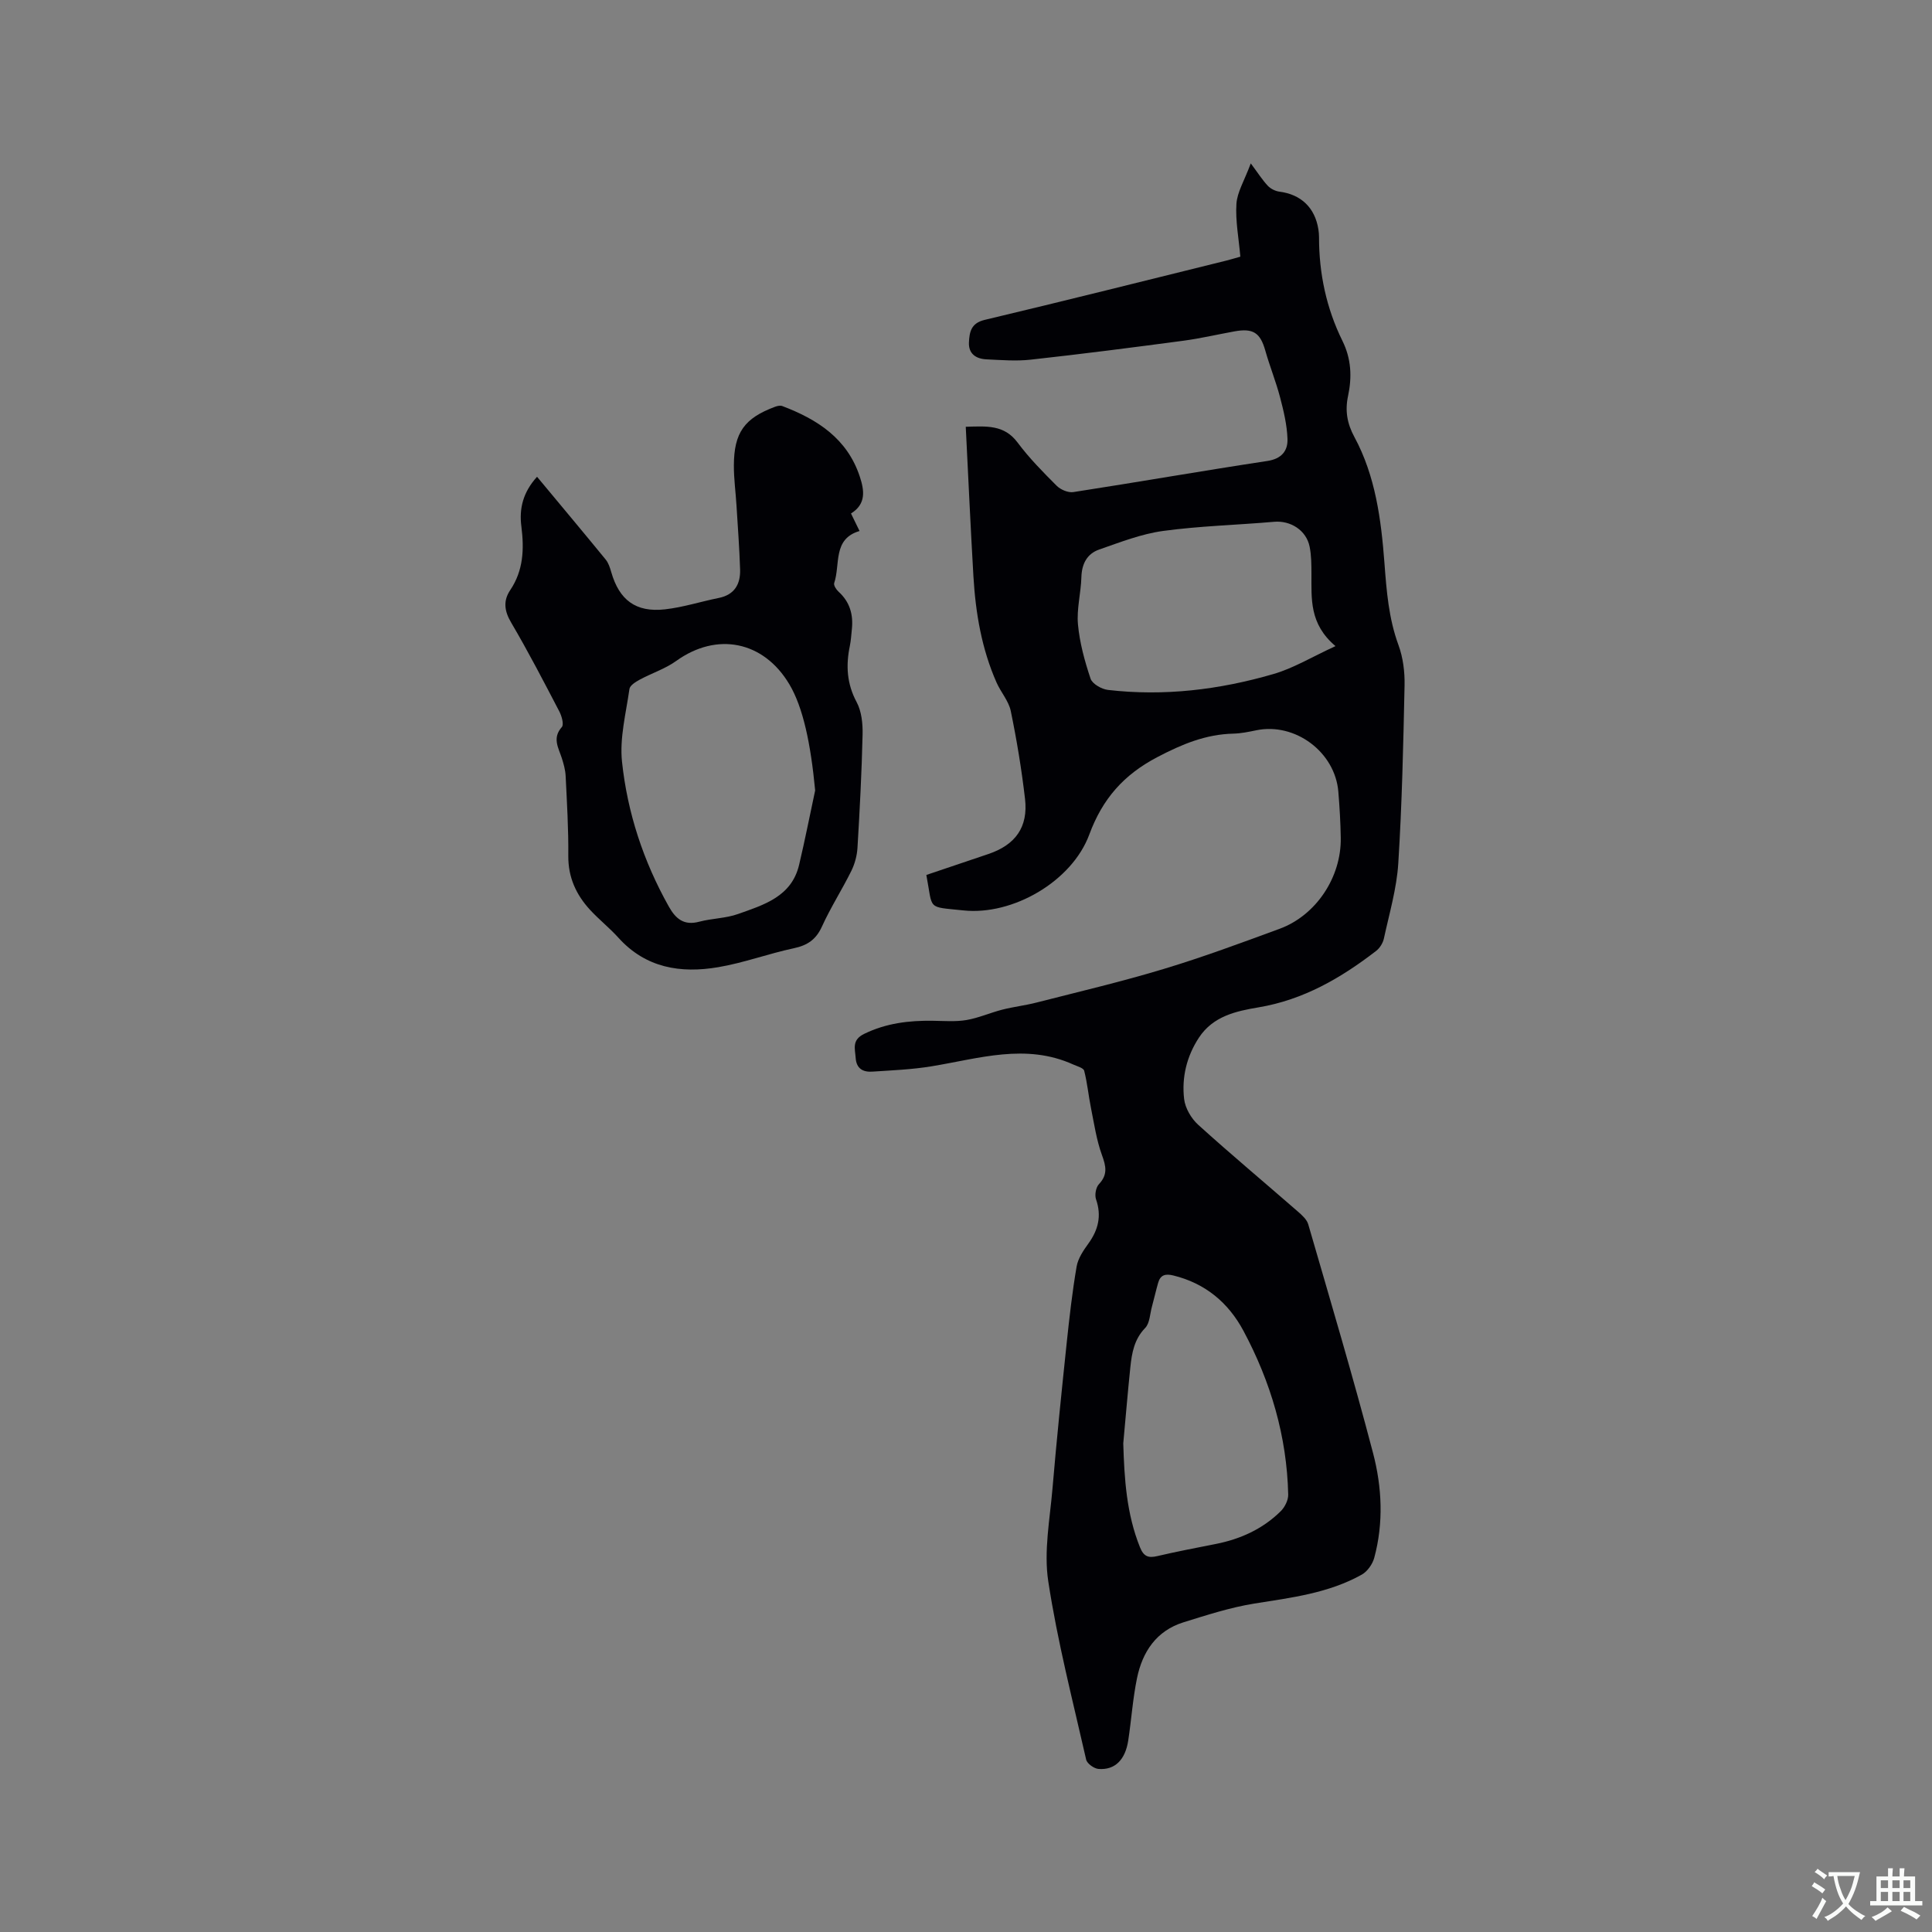
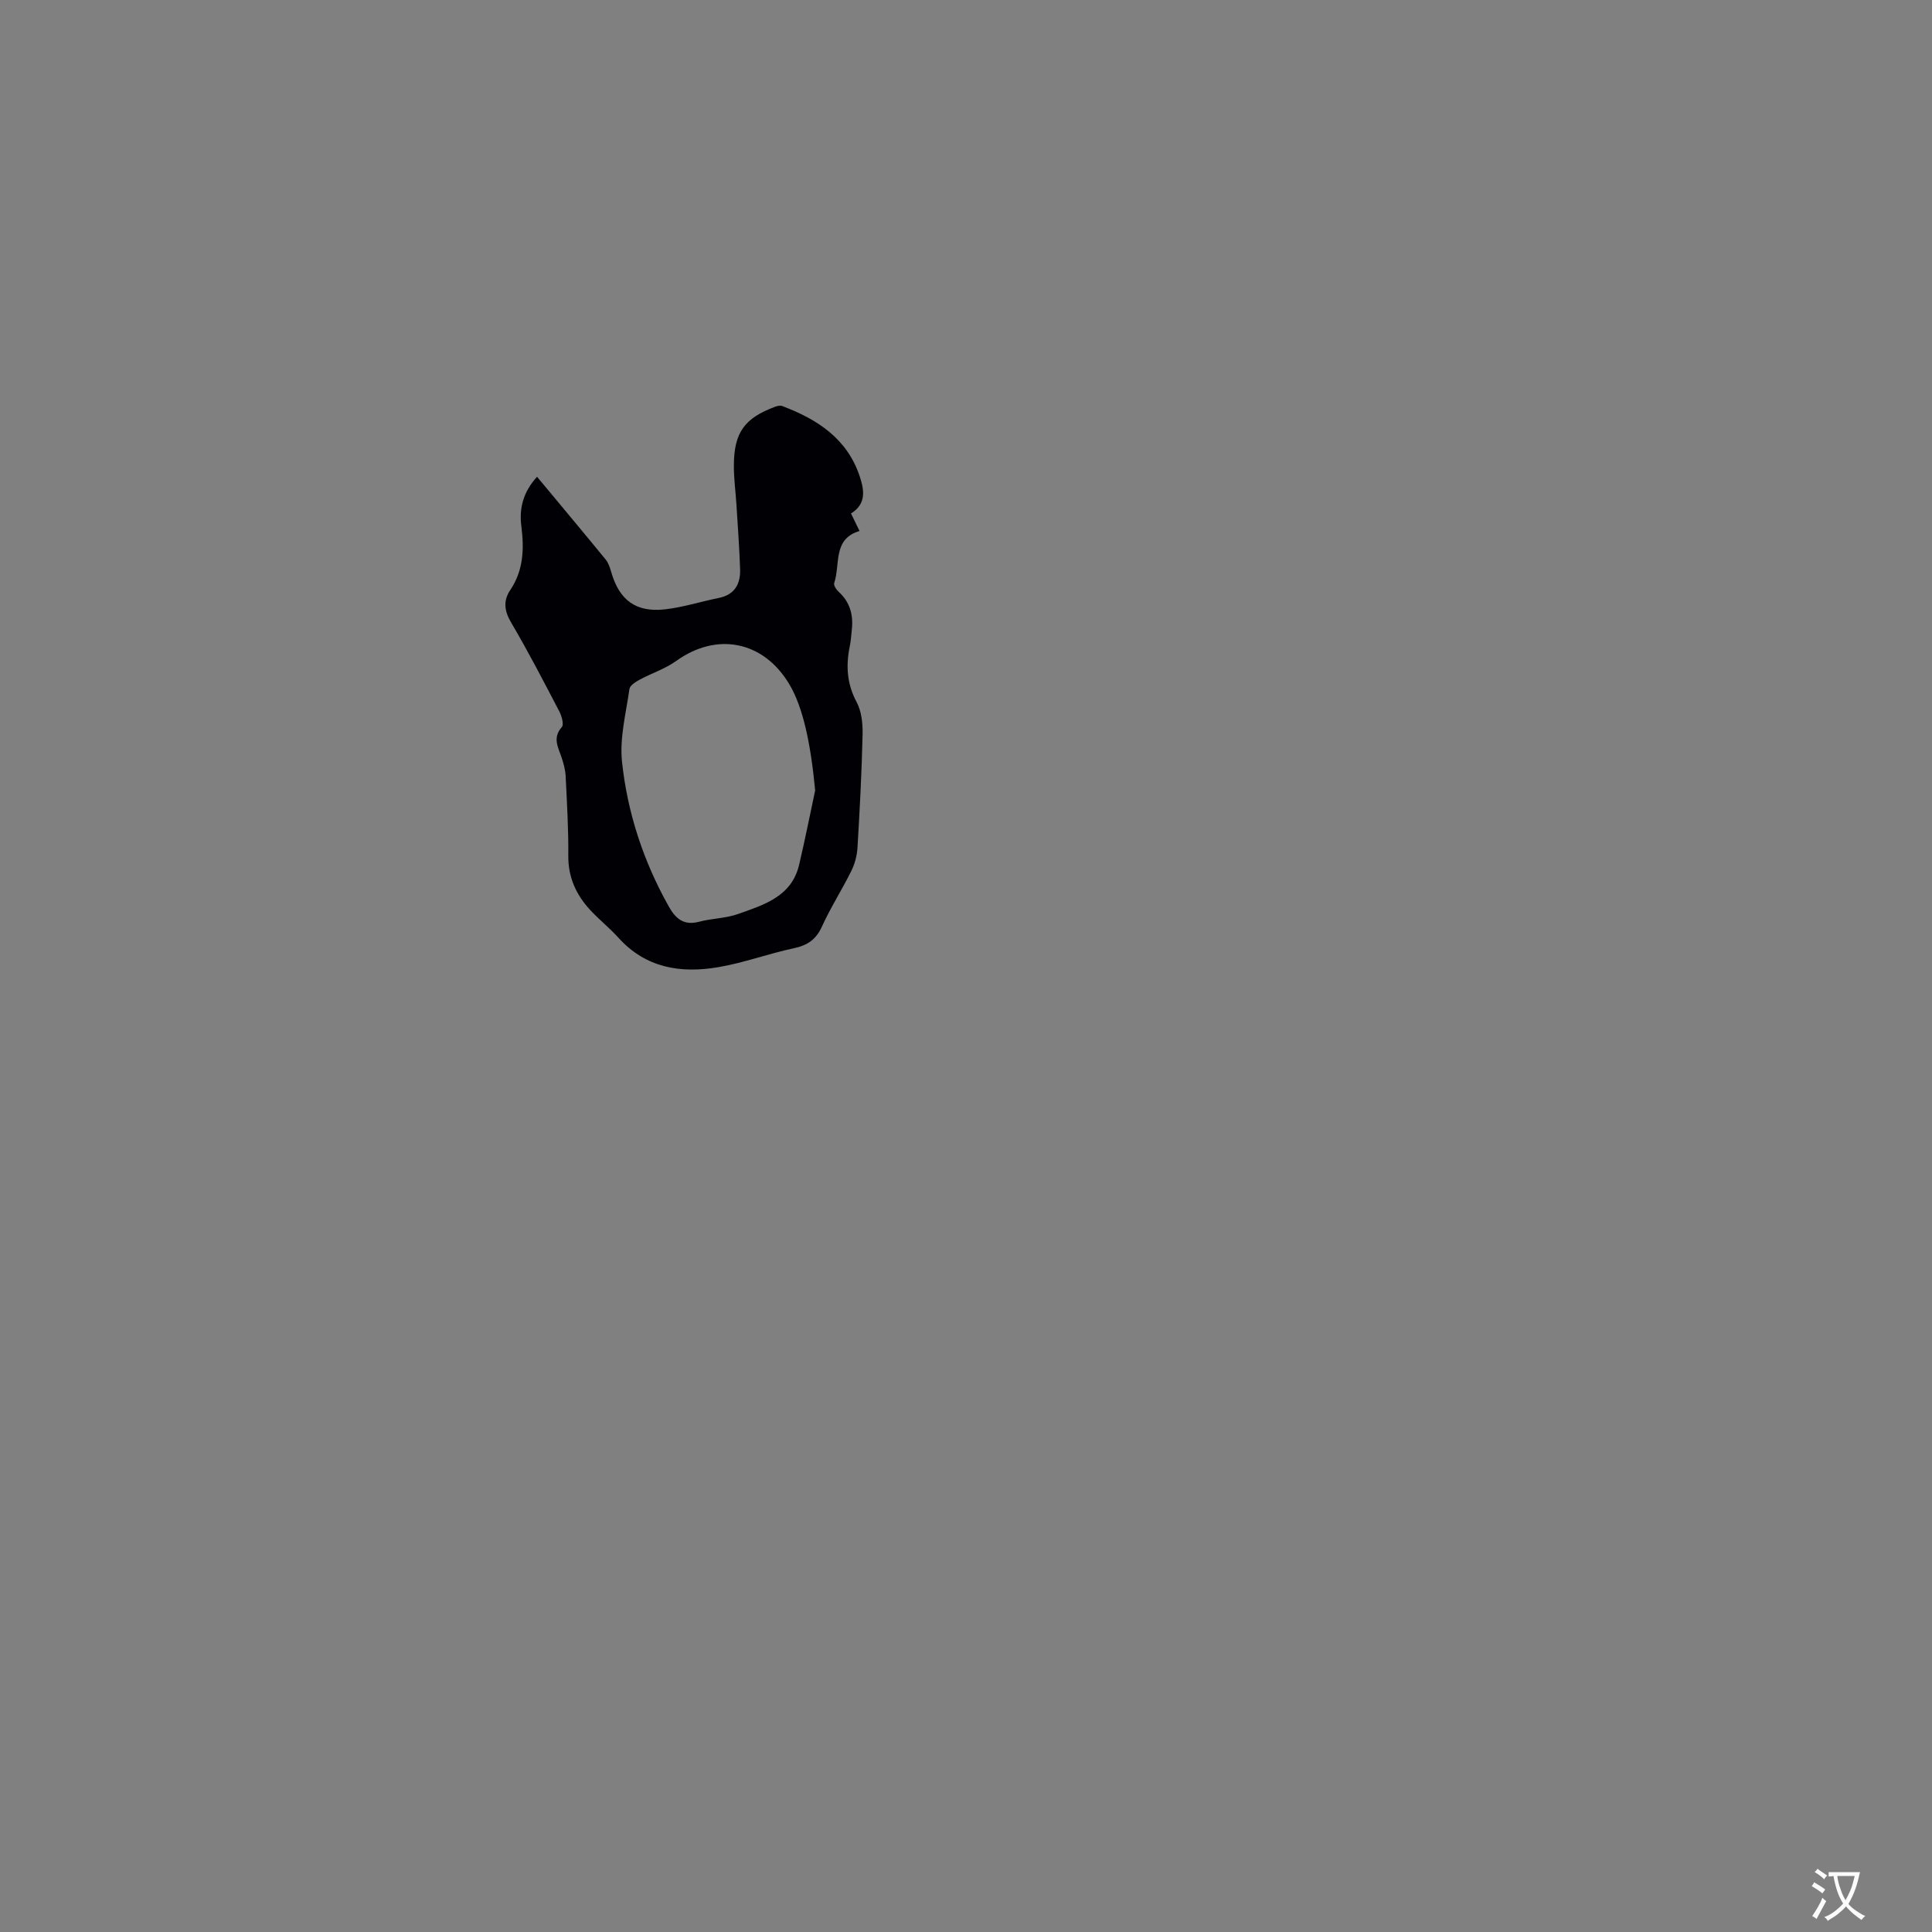
<svg xmlns="http://www.w3.org/2000/svg" enable-background="new 0 0 400 400" viewBox="0 0 400 400">
  <rect x="0" y="0" width="400" height="400" fill="#808080" stroke="none" />
-   <path d="m191.79 181.15c4.39-1.48 8.6-2.91 12.8-4.32 5.64-1.89 8.31-5.58 7.63-11.44-.71-6.1-1.71-12.17-2.95-18.18-.43-2.08-2.06-3.89-2.95-5.91-3.08-6.97-4.33-14.38-4.78-21.92-.6-10.25-1.06-20.5-1.59-31.02 4.37-.13 7.96-.44 10.72 3.25 2.4 3.22 5.25 6.11 8.1 8.96.81.81 2.38 1.48 3.46 1.31 13.4-2.07 26.76-4.41 40.16-6.44 2.97-.45 4.26-2.12 4.17-4.57-.1-2.9-.8-5.81-1.54-8.63-.86-3.27-2.14-6.42-3.06-9.68-1.04-3.66-2.5-4.66-6.39-3.95-3.54.64-7.05 1.47-10.61 1.94-10.5 1.4-21.01 2.75-31.54 3.91-3.02.34-6.12.08-9.18-.06-2.15-.1-3.75-1.14-3.63-3.53.11-2.12.42-3.97 3.25-4.64 16.69-3.97 33.32-8.14 49.97-12.26 1-.25 1.99-.56 2.97-.83-.33-3.83-1.04-7.42-.81-10.95.16-2.41 1.62-4.74 2.97-8.36 1.46 1.95 2.37 3.4 3.52 4.63.58.62 1.56 1.11 2.41 1.22 4.46.57 7.36 3.3 8.07 7.82.08.52.13 1.06.13 1.58-.01 7.53 1.52 14.75 4.85 21.5 1.84 3.72 1.99 7.51 1.16 11.4-.65 3.05-.2 5.7 1.31 8.49 4.37 8.08 5.54 17.11 6.22 26.03.44 5.85.87 11.5 2.91 17.06.95 2.59 1.32 5.55 1.26 8.33-.26 12.29-.53 24.59-1.3 36.85-.33 5.23-1.86 10.4-2.98 15.57-.2.93-.84 1.97-1.6 2.56-7.27 5.61-15.05 10.13-24.34 11.69-4.67.78-9.43 1.82-12.36 6.28-2.54 3.88-3.58 8.22-3.06 12.7.22 1.89 1.48 4.04 2.92 5.34 6.76 6.12 13.76 11.97 20.63 17.96.85.74 1.86 1.64 2.15 2.65 4.57 15.75 9.25 31.47 13.41 47.33 1.86 7.09 2.21 14.49.25 21.72-.36 1.31-1.42 2.82-2.58 3.47-6.89 3.85-14.58 4.77-22.24 5.99-4.97.8-9.84 2.38-14.67 3.88-5.62 1.75-8.51 6.12-9.63 11.59-.87 4.24-1.16 8.59-1.81 12.87-.61 4.02-2.77 6.17-6.15 5.9-.93-.07-2.37-1.1-2.56-1.92-2.79-12.28-5.96-24.51-7.85-36.94-.95-6.23.34-12.83.88-19.24.85-10.02 1.88-20.02 2.93-30.02.56-5.31 1.16-10.63 2.06-15.89.29-1.68 1.39-3.32 2.43-4.75 2.06-2.85 2.78-5.75 1.59-9.18-.31-.9-.03-2.47.6-3.13 1.86-1.97 1.47-3.71.63-6.02-1.13-3.1-1.61-6.45-2.27-9.72-.52-2.57-.76-5.21-1.41-7.74-.15-.59-1.46-.93-2.28-1.3-9.82-4.44-19.52-1.23-29.28.37-4.05.67-8.2.84-12.31 1.11-1.86.12-3.28-.56-3.44-2.81-.14-1.96-.84-3.74 1.76-5.01 4.55-2.22 9.28-2.78 14.2-2.71 2.32.03 4.7.23 6.96-.15 2.52-.43 4.93-1.51 7.42-2.15 2.34-.6 4.76-.87 7.09-1.47 8.8-2.25 17.66-4.33 26.35-6.96 8.09-2.44 16.04-5.39 23.98-8.31 7.56-2.78 12.8-10.68 12.67-18.83-.05-3.18-.24-6.36-.5-9.53-.66-8.24-8.96-14.41-17-12.74-1.55.32-3.13.65-4.71.69-5.74.13-10.67 2.19-15.76 4.86-6.99 3.66-11.36 8.64-14.09 16.02-3.59 9.72-15.86 16.81-26.08 15.72-7.66-.81-6.26.02-7.66-7.34zm84.71-47.38c-5.47-4.63-4.95-9.83-4.98-14.92-.01-1.9 0-3.83-.38-5.68-.69-3.4-3.96-5.43-7.33-5.14-7.68.67-15.41.86-23.03 1.9-4.5.62-8.88 2.34-13.22 3.85-2.49.87-3.59 2.95-3.67 5.71-.09 3.27-1 6.57-.71 9.78.35 3.81 1.39 7.6 2.61 11.24.36 1.08 2.29 2.18 3.6 2.33 11.61 1.35 23.04-.03 34.19-3.27 4.17-1.19 8-3.54 12.92-5.8zm-43.94 165.06c.22 7.37.67 14.6 3.47 21.54.77 1.91 1.75 2.24 3.59 1.8 4.01-.94 8.07-1.71 12.11-2.51 5.1-1.01 9.68-3.09 13.4-6.75.86-.84 1.6-2.3 1.58-3.46-.27-12.07-3.62-23.36-9.28-33.94-3.12-5.82-7.91-9.83-14.52-11.44-1.67-.41-2.68-.09-3.14 1.56-.46 1.62-.83 3.26-1.27 4.88-.42 1.51-.44 3.44-1.41 4.44-2.27 2.34-2.75 5.16-3.06 8.08-.55 5.27-.98 10.54-1.47 15.8z" fill="#010105" />
  <path d="m111.19 98.71c4.91 5.91 9.6 11.5 14.22 17.15.57.7.88 1.68 1.14 2.58 1.66 5.79 5.08 8.39 11.11 7.72 3.76-.42 7.42-1.61 11.15-2.36 3.27-.66 4.51-2.86 4.42-5.89-.14-4.44-.48-8.87-.75-13.3-.17-2.75-.55-5.49-.54-8.23.02-6.81 2.18-9.8 8.52-12.16.45-.17 1.06-.31 1.48-.16 7.27 2.75 13.47 6.73 16.07 14.61.93 2.83 1.38 5.66-1.82 7.64.58 1.18 1.07 2.21 1.77 3.63-5.6 1.64-3.94 6.9-5.25 10.78-.15.46.43 1.36.91 1.79 2.33 2.11 3.07 4.74 2.75 7.76-.12 1.16-.19 2.33-.42 3.47-.84 4.04-.63 7.82 1.41 11.63 1.02 1.91 1.28 4.44 1.23 6.68-.18 7.84-.59 15.68-1.06 23.5-.1 1.62-.56 3.32-1.28 4.78-1.93 3.89-4.29 7.57-6.08 11.51-1.23 2.71-3.02 3.89-5.84 4.49-5.26 1.12-10.37 3.03-15.66 3.92-7.73 1.31-14.97.18-20.63-6.1-1.84-2.04-4.03-3.77-5.89-5.79-2.88-3.14-4.53-6.74-4.49-11.18.05-5.51-.28-11.02-.55-16.52-.06-1.24-.41-2.5-.79-3.69-.69-2.15-2.03-4.15 0-6.44.47-.53-.02-2.27-.51-3.22-3.23-6.19-6.44-12.4-9.98-18.41-1.43-2.42-1.67-4.53-.19-6.73 2.74-4.07 2.89-8.51 2.31-13.14-.5-3.76.35-7.14 3.24-10.32zm57.58 64.94c-.92-9.7-2.5-17.19-5.34-21.97-5.34-8.98-15.02-10.89-23.44-4.83-2.27 1.63-5.06 2.52-7.55 3.87-.83.45-2.01 1.18-2.12 1.92-.71 5.01-2.06 10.15-1.54 15.07 1.12 10.57 4.44 20.63 9.69 29.98 1.44 2.57 3.15 3.98 6.3 3.14 2.64-.7 5.5-.69 8.05-1.6 5.34-1.9 11.08-3.59 12.63-10.19 1.21-5.11 2.22-10.26 3.32-15.39z" fill="#010105" />
  <g fill="#fafbfa">
    <path d="m377.9 391.2c-.2.3-.4.5-.6.8-.7-.6-1.4-1-2.2-1.5.2-.3.4-.5.5-.8.6.4 1.4.8 2.3 1.5zm-1.8 6.1c-.2-.2-.5-.4-.9-.6.4-.6.8-1.2 1.2-1.9s.7-1.3.9-1.9c.3.3.5.5.8.7-.7 1.3-1.4 2.6-2 3.7zm2.2-9c-.3.3-.5.5-.6.8-.6-.6-1.3-1.1-2-1.5.3-.3.5-.5.6-.7.6.5 1.3.9 2 1.4zm.3.2v-.9h2 4.5c-.3 1.3-.6 2.5-1 3.6s-.9 2.1-1.4 3c.4.5 1 1 1.6 1.4s1.2.8 1.9 1.1c-.3.2-.5.4-.8.8-.4-.3-1-.7-1.6-1.2s-1.2-1.1-1.6-1.6c-.5.6-1.1 1.1-1.7 1.6s-1.4.9-2.1 1.4c-.1-.3-.3-.5-.7-.8.6-.2 1.2-.5 1.9-1s1.4-1.1 2-1.8c-.5-.8-.9-1.6-1.2-2.5s-.6-2-.8-3.2c-.4.1-.7.1-1 .1zm2.5 2.7c.3 1 .7 1.7 1 2.2.3-.5.6-1.1 1-2s.6-1.9.9-3h-3.2-.4c.1.9.3 1.8.7 2.8z" />
-     <path d="m396.5 388.5v1.5 3.6h1.5v.9c-.4 0-1 0-1.7 0h-7.9c-.5 0-.9 0-1.2 0v-.9h1.3v-3.5c0-.7 0-1.2 0-1.6h2.4c0-.8 0-1.4 0-1.7h1c0 .3-.1.8-.1 1.7h1.5c0-.8 0-1.4 0-1.7h1c0 .3-.1.9-.1 1.7zm-8.2 9.2c-.2-.3-.5-.5-.8-.8.8-.3 1.4-.6 1.9-.9s1-.7 1.4-1.1c.3.3.6.5.9.8-1.6 1-2.8 1.6-3.4 2zm2.6-6.8v-1.6h-1.5v1.6zm0 2.7v-1.9h-1.5v1.9zm2.4-2.7v-1.6h-1.5v1.6zm0 2.7v-1.9h-1.5v1.9zm.2 2 .7-.8c.4.2.9.5 1.6.8s1.3.7 1.8 1c-.3.3-.5.5-.8.8-.4-.3-1.5-1-3.3-1.8zm2-4.7v-1.6h-1.4v1.6zm0 2.7v-1.9h-1.4v1.9z" />
  </g>
</svg>